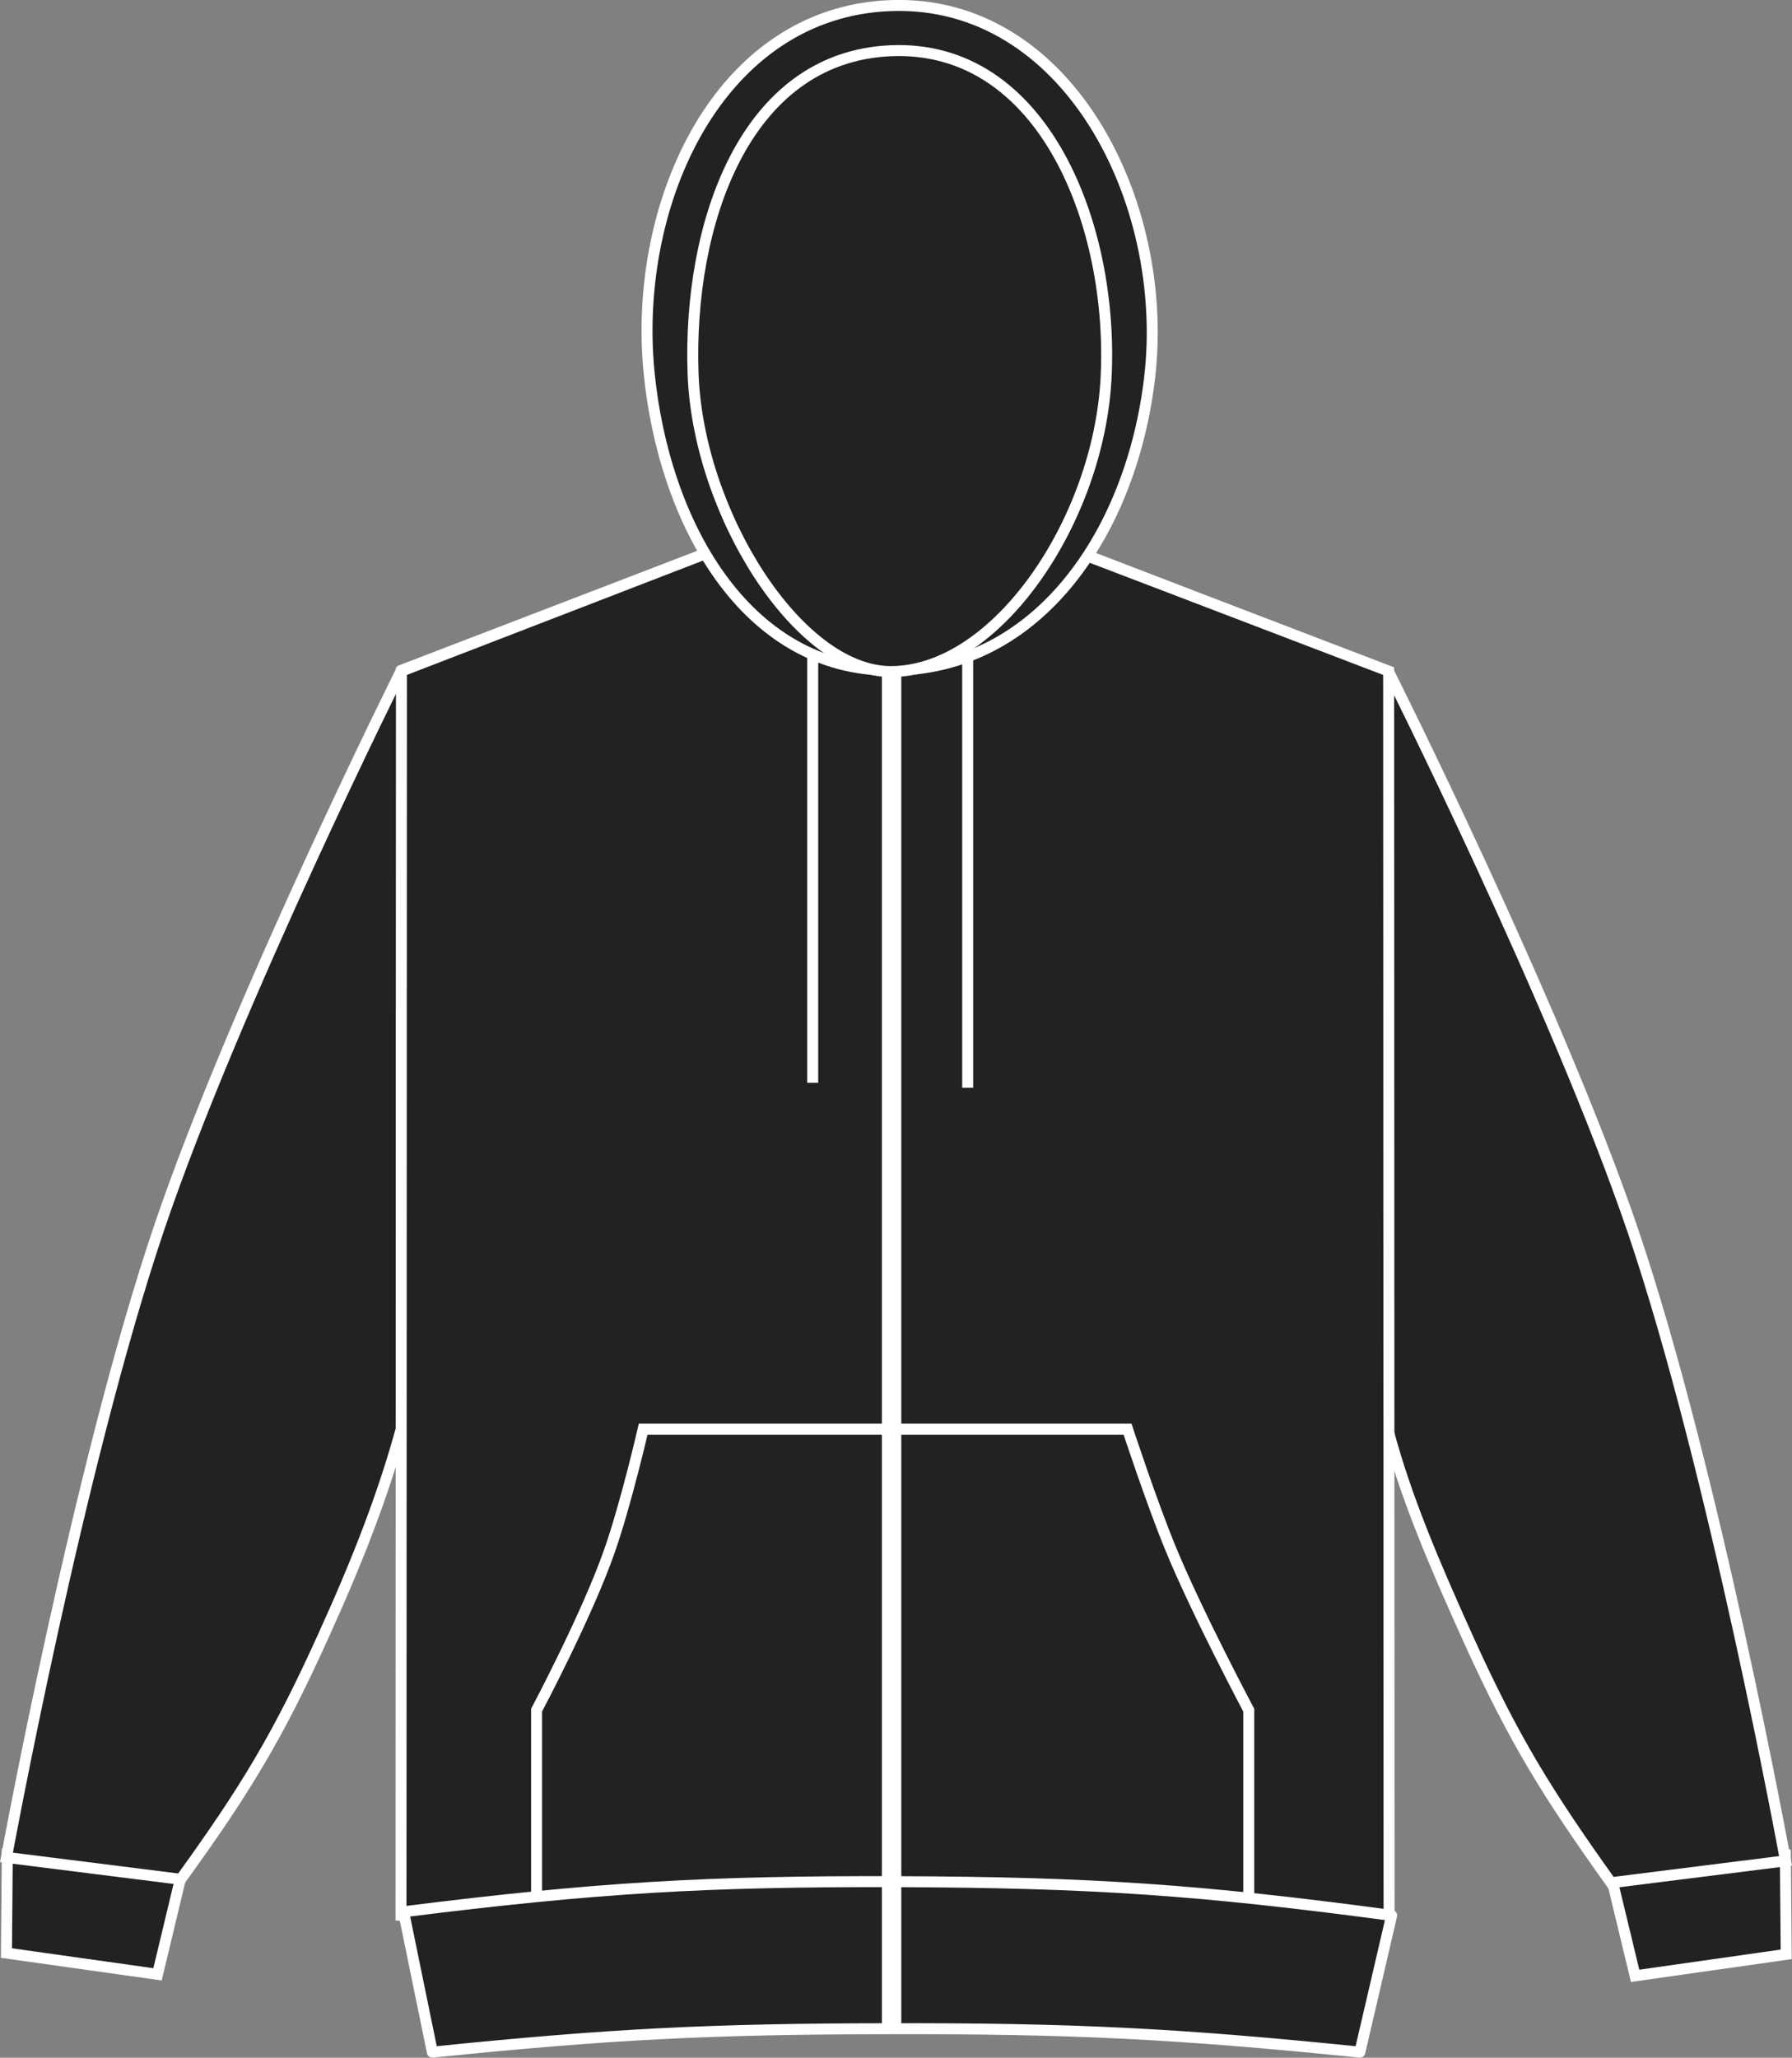
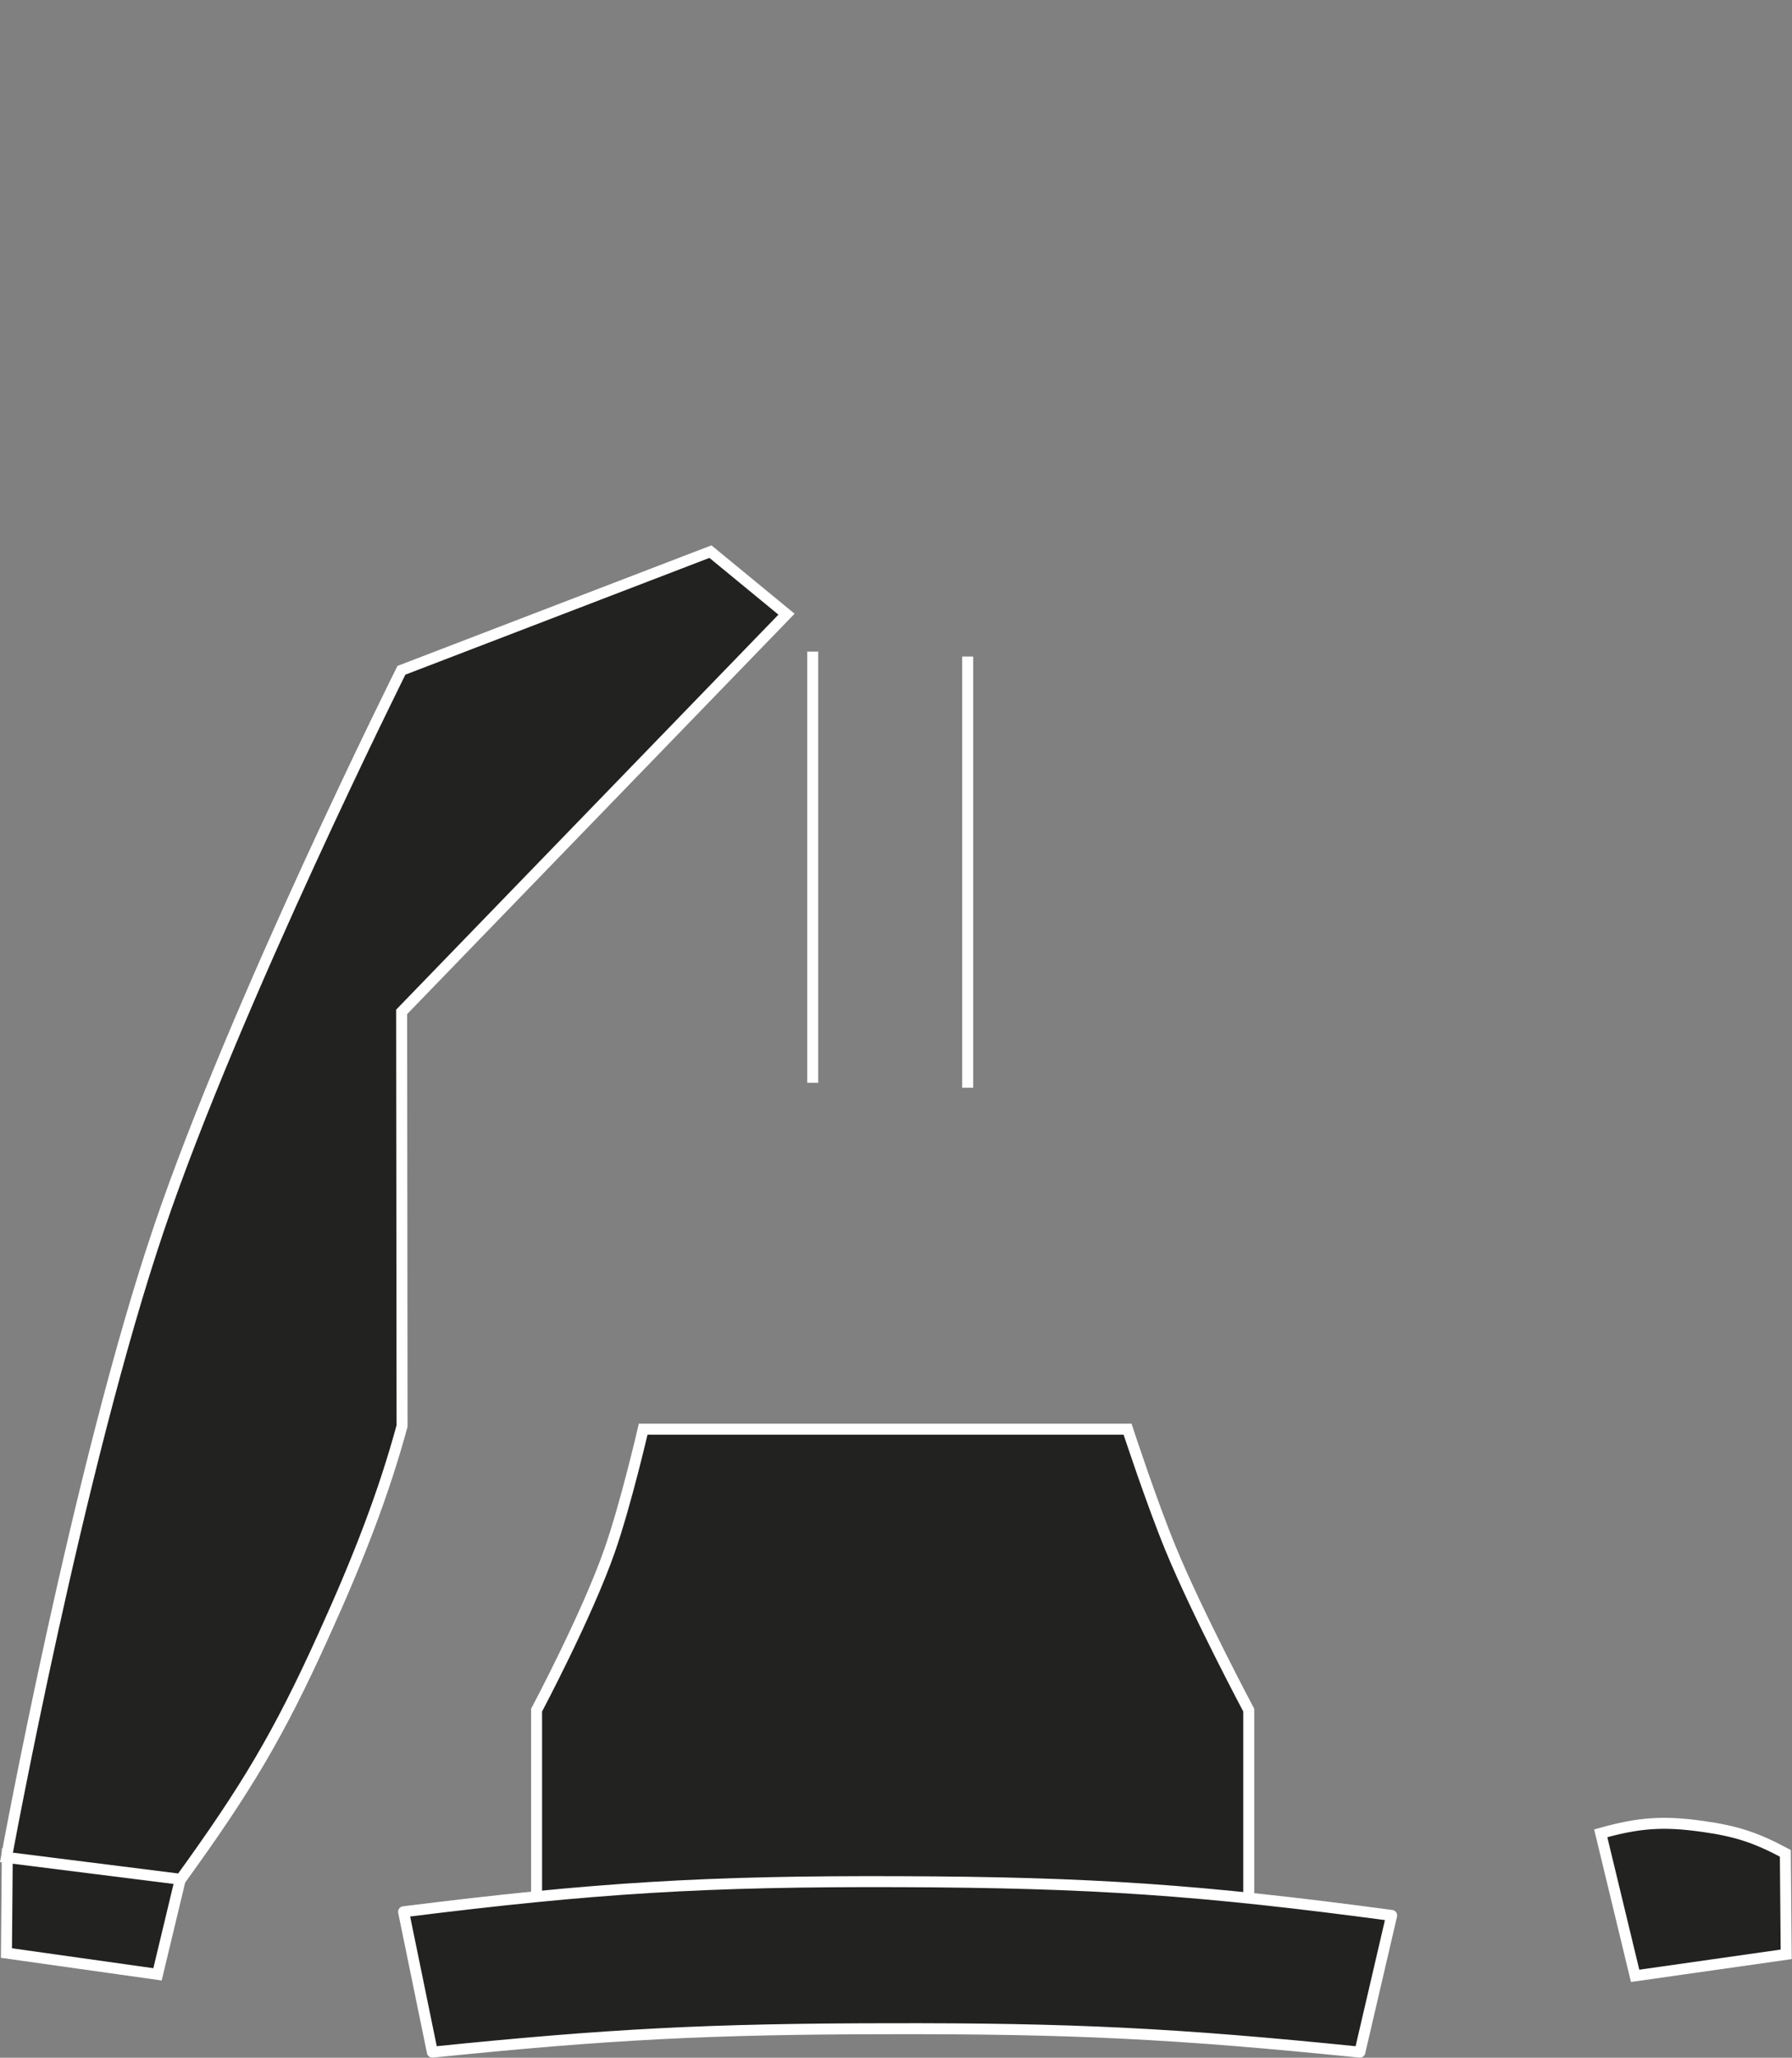
<svg xmlns="http://www.w3.org/2000/svg" version="1.1" id="Layer_1" x="0px" y="0px" viewBox="0 0 833.9 957.2" style="enable-background:new 0 0 833.9 957.2;" xml:space="preserve">
  <rect x="0" y="0" width="833.9" height="957.2" fill="#808080" stroke="none" />
  <style type="text/css">
	.st0{fill:#222221;stroke:#FFFFFF;stroke-width:5.11;stroke-miterlimit:3.86;}
	.st1{fill:none;stroke:#FFFFFF;stroke-width:5.11;stroke-miterlimit:3.86;}
	.st2{fill:#222221;stroke:#FFFFFF;stroke-width:5.11;stroke-linejoin:round;}
	.st3{fill:none;stroke:#FFFFFF;stroke-width:9.02;stroke-miterlimit:3.86;}
</style>
  <title>SS82 BLK LINE</title>
  <path class="st0" d="M760.9,919.1l-16-66.3c17.9-5,29.1-5.8,47.5-3.2c15.6,2.2,24.5,5.1,38.4,12.5l0.4,47L760.9,919.1L760.9,919.1z" />
  <path class="st0" d="M73.3,918.4l15.9-66.3c-17.8-5-29-5.8-47.4-3.2c-15.6,2.2-24.5,5.1-38.4,12.6l-0.4,47L73.3,918.4L73.3,918.4z" />
  <path class="st0" d="M84.1,874.2c30.1-41.6,45.4-66.8,66.5-113.5c16.6-36.5,28.2-66.8,36.5-97.4l-0.2-192.6l179.1-185l-35.4-29.1  l-143.8,55.2c0,0-77.3,154.8-112.7,259.2C36.3,682.4,3,864,3,864L84.1,874.2L84.1,874.2z" />
-   <path class="st0" d="M749.7,875.8c-29.8-41.7-45.3-66.7-66.5-113.5c-16.5-36.5-29-66.1-37.2-96.7V471.3L466.2,285.7l37.9-28  l142,54.6c0,0,78.1,155.4,113.8,260.3c37.8,111.3,71,293,71,293L749.7,875.8L749.7,875.8z" />
-   <path class="st0" d="M186.8,312.2L335,255c0,0,47,16,78.2,16.3c33.1,0.4,83.3-16.3,83.3-16.3l149.7,57.2l0.2,581.1  c-89.4,7.8-140.2,9.9-229.9,9.4s-140.5-3-229.9-11.7L186.8,312.2L186.8,312.2z" />
-   <path class="st0" d="M414.5,311.8c69.7,0,112.4-65.9,120.5-136.4C544.5,93.8,496.6-0.4,414.5,2.6c-79.5,2.9-120.1,91-112.5,170.2  C308.7,242.2,346.3,311.8,414.5,311.8L414.5,311.8z" />
-   <path class="st0" d="M414.5,312.4c49.4,0,96.8-70.5,100.2-136.5c3.7-71-29.1-155.4-100.2-152.3c-68.4,3-94.3,81.2-92,149.7  C324.6,238.3,371.4,312.3,414.5,312.4L414.5,312.4z" />
  <path class="st1" d="M378.2,303.1v200.6 M450.3,305.4V506" />
  <path class="st0" d="M299.3,664.8h225.4c0,0,11.3,34.4,20.1,55.7c12.4,30.1,36.3,75,36.3,75v96.9H249.7v-96.9c0,0,23.4-44,33.9-74  C291.2,699.9,299.3,664.8,299.3,664.8z" />
  <path class="st2" d="M201.2,954.6c82.2-8.4,129-10.8,211.7-10.9c85.9-0.2,134.5,2.2,219.9,10.9l14.8-63.6  c-88.8-11.9-139.7-15.4-229.3-15.7c-90-0.3-141.1,2.8-230.5,14L201.2,954.6z" />
-   <line class="st3" x1="414.9" y1="312.7" x2="414.9" y2="943.8" />
</svg>